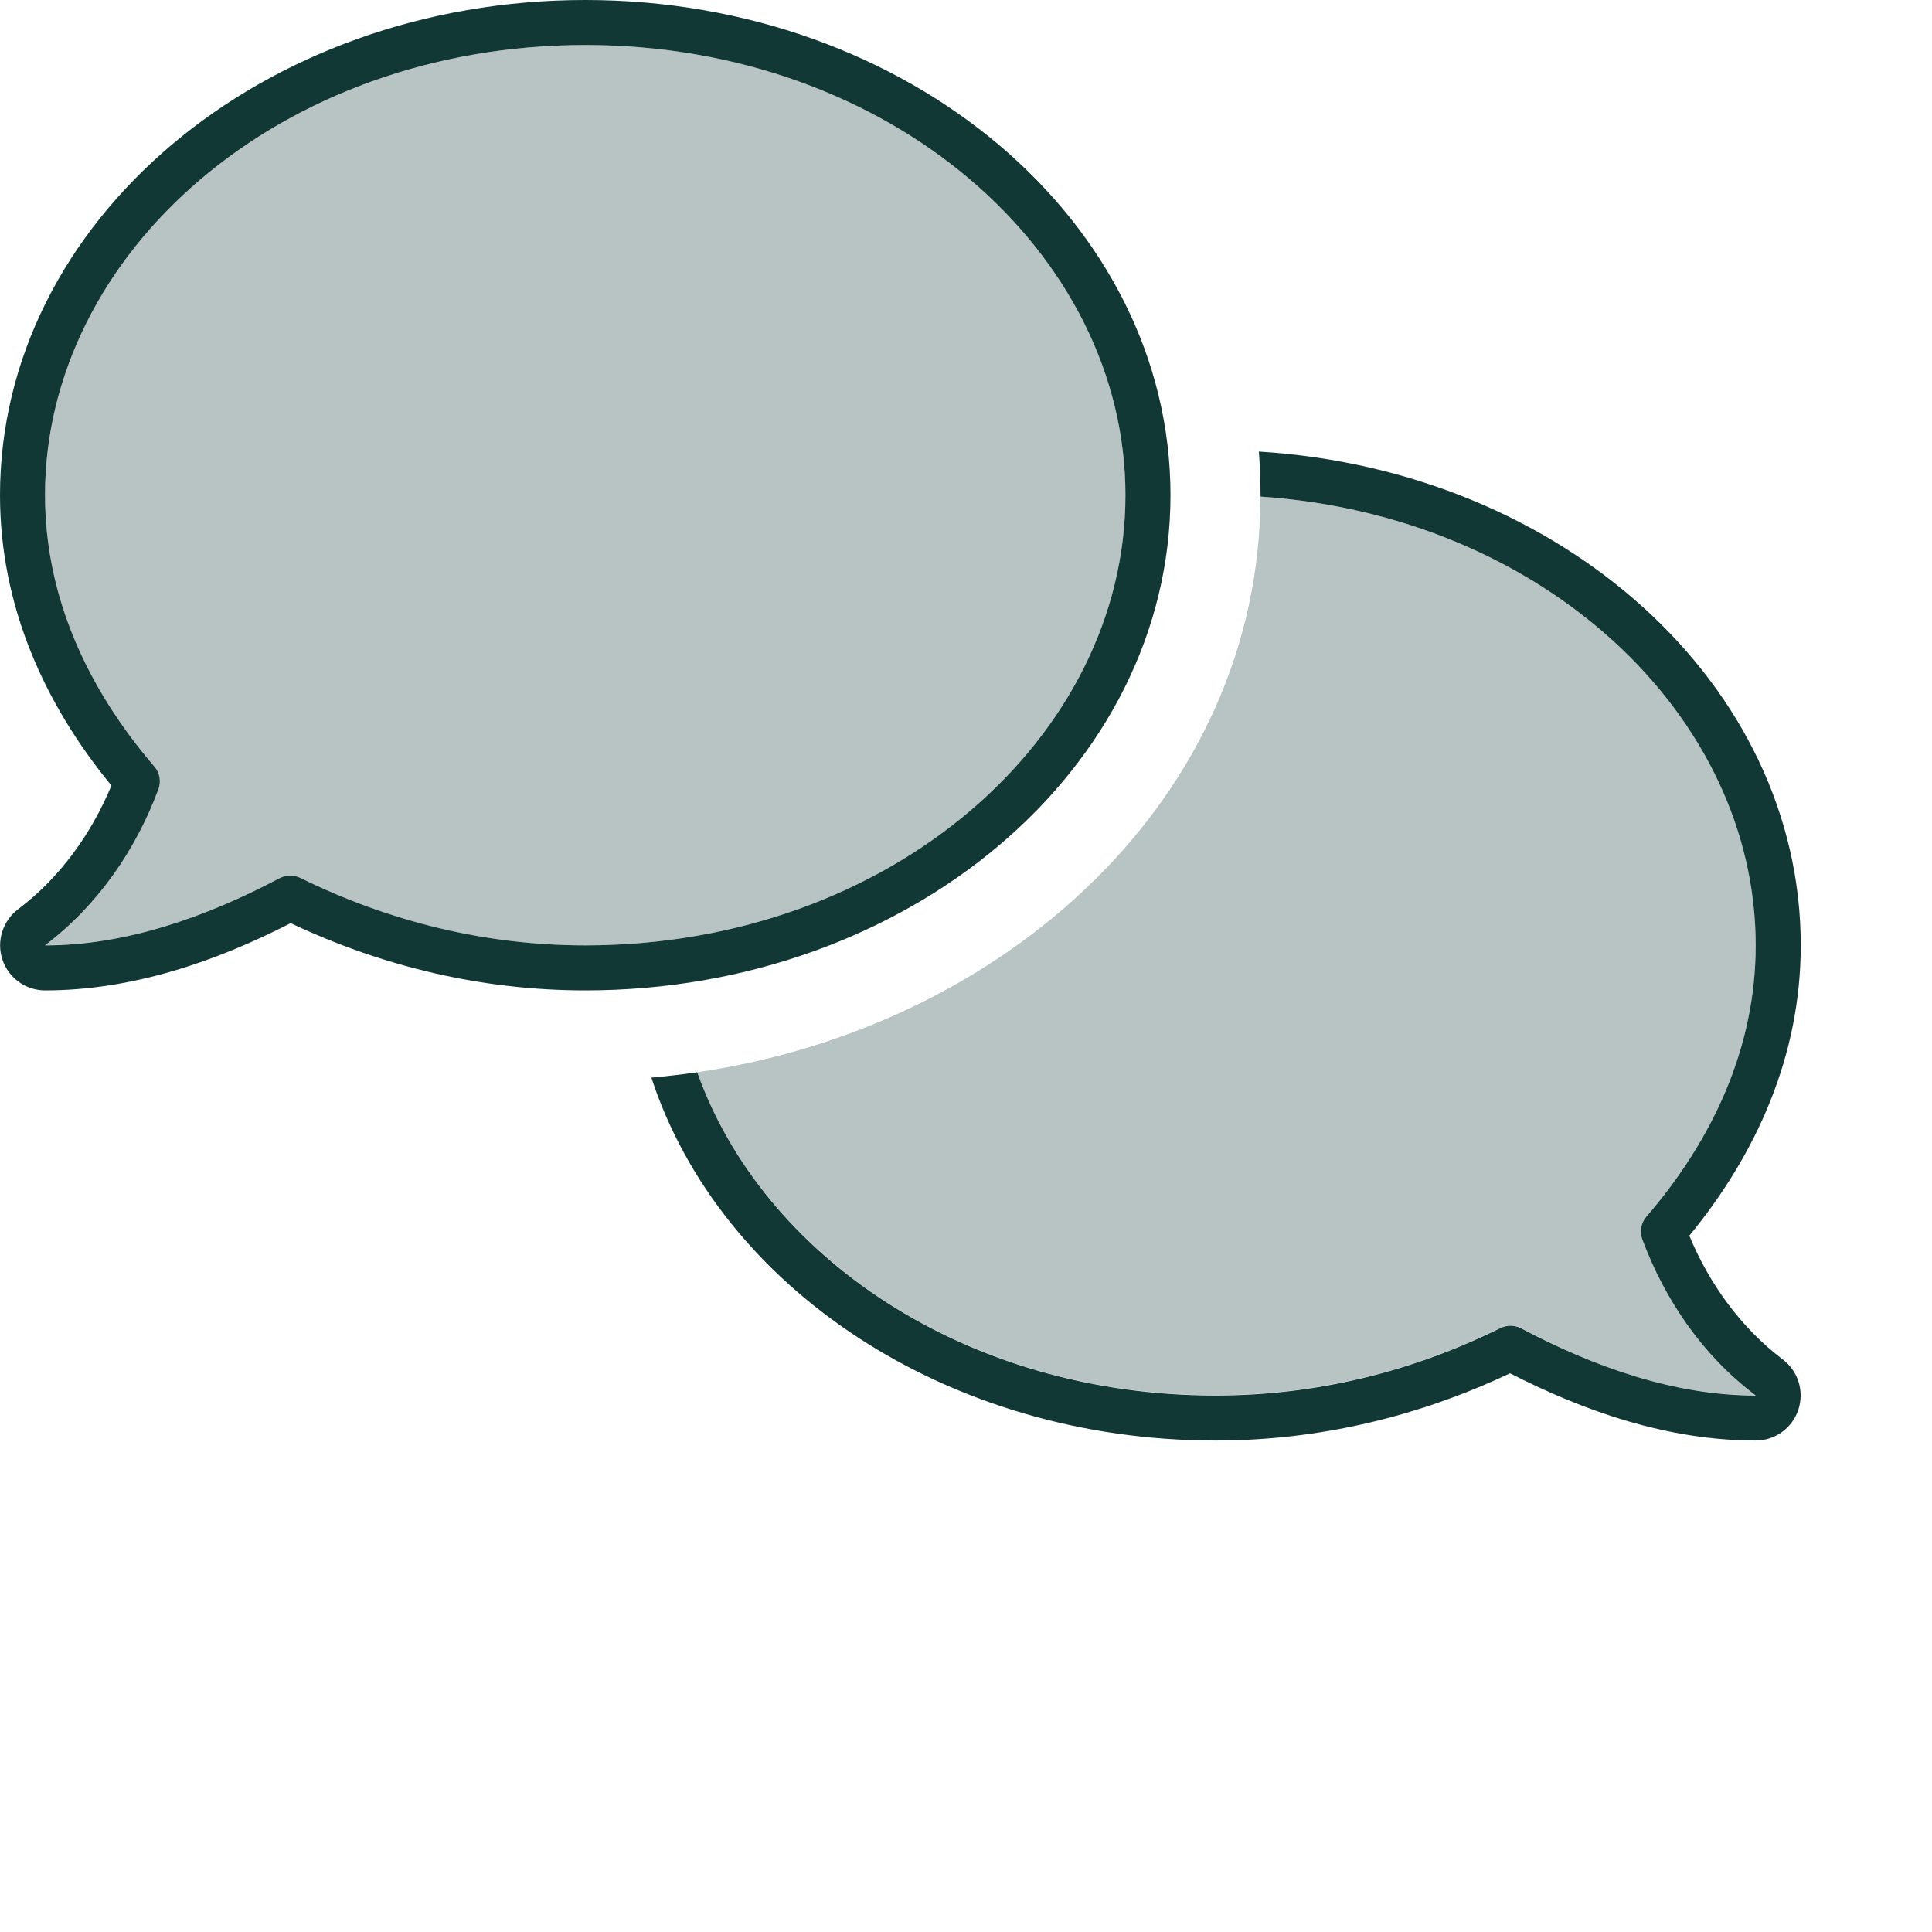
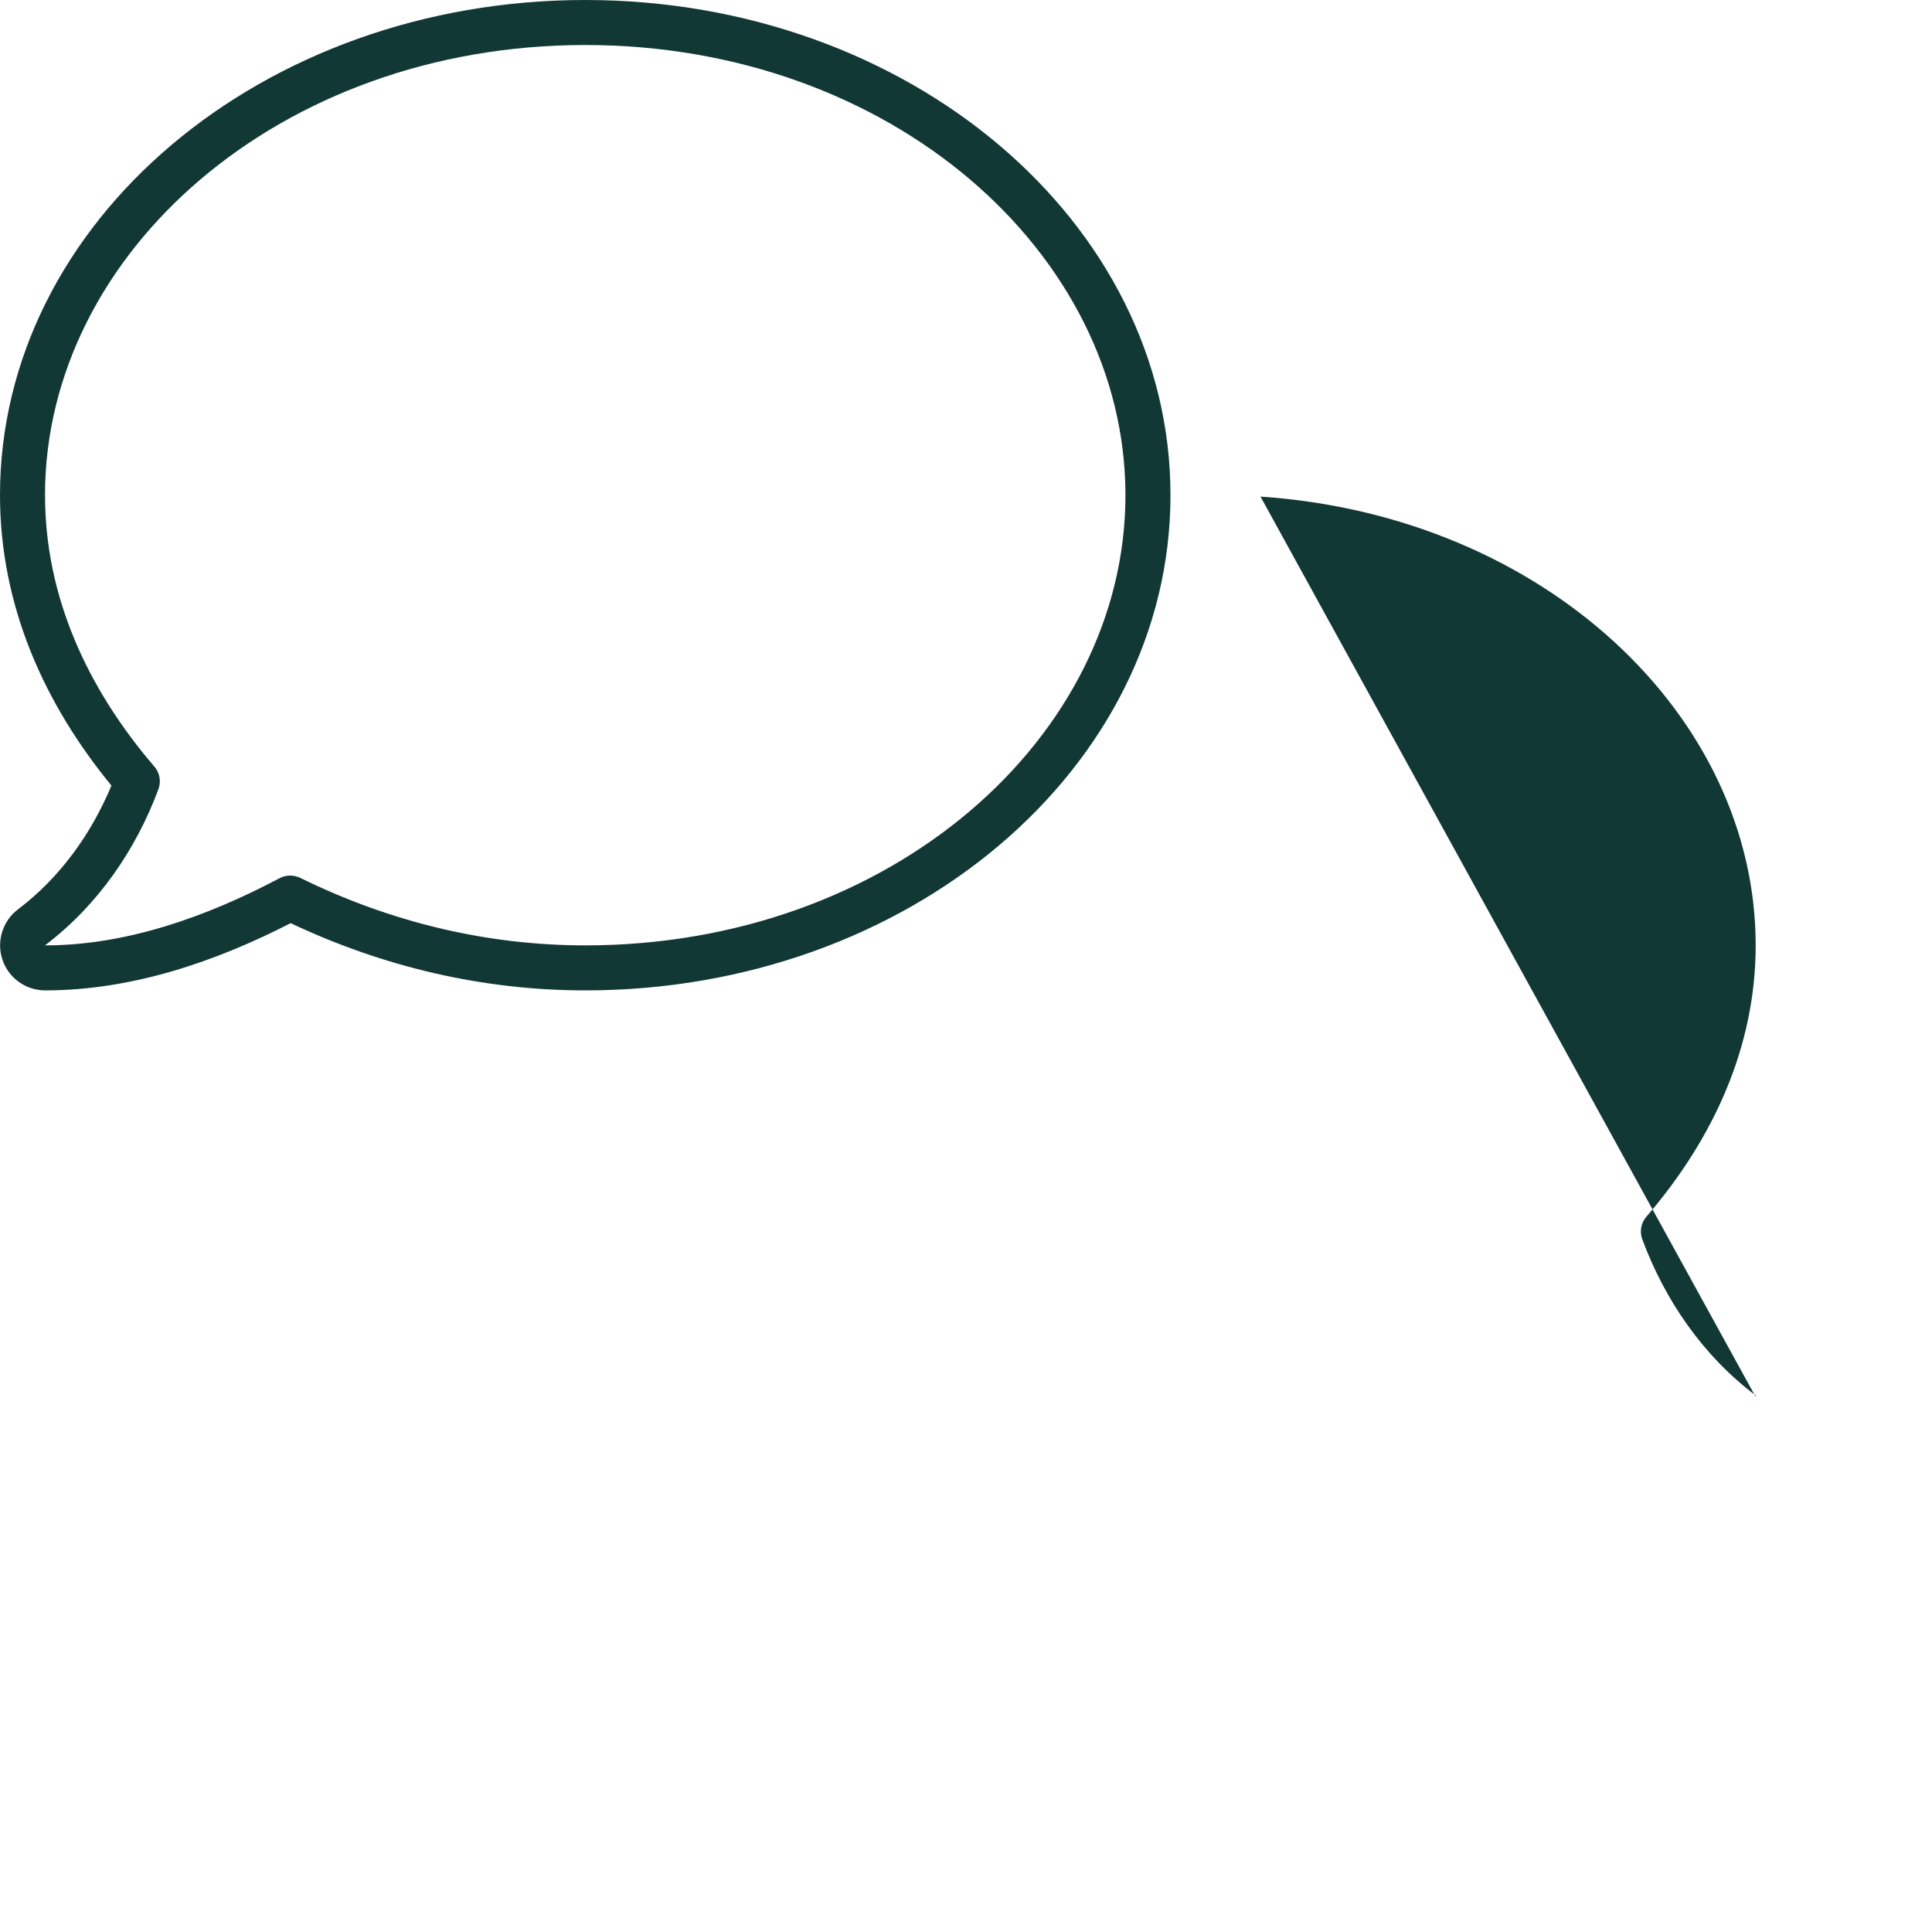
<svg xmlns="http://www.w3.org/2000/svg" id="Green_duotone" width="80" height="80" viewBox="0 0 80 80">
  <defs>
    <style>
      .cls-1 {
        fill: #123836;
      }

      .cls-2 {
        fill: #b8c3c3;
      }
    </style>
  </defs>
  <g id="Conversation_feedback_comment">
-     <path class="cls-2" d="M1.864,20.505C1.864,10.485,11.58,1.864,24.233,1.864s22.369,8.621,22.369,18.641-9.716,18.641-22.369,18.641c-4.113,0-8.109-.979-11.802-2.796-.268-.128-.583-.128-.85.012-3.041,1.608-6.361,2.784-9.705,2.773,2.179-1.654,3.751-3.949,4.683-6.454.117-.315.058-.676-.163-.932-2.773-3.227-4.532-7.037-4.532-11.243ZM28.87,44.4c12.804-1.876,23.289-11.394,23.324-23.837,11.732.792,20.505,9.064,20.505,18.582,0,4.206-1.759,8.027-4.532,11.243-.221.256-.28.617-.163.932.932,2.505,2.493,4.8,4.683,6.454-3.344.012-6.652-1.165-9.705-2.784-.268-.14-.583-.14-.85-.012-3.693,1.829-7.678,2.796-11.802,2.796-10.369,0-18.757-5.79-21.46-13.386v.012Z" />
-     <path class="cls-1" d="M1.864,20.505C1.864,10.485,11.58,1.864,24.233,1.864s22.369,8.621,22.369,18.641-9.716,18.641-22.369,18.641c-4.113,0-8.109-.979-11.802-2.796-.268-.128-.583-.128-.85.012-3.041,1.608-6.361,2.784-9.716,2.784l.012-.012c2.179-1.654,3.751-3.949,4.683-6.454.117-.315.058-.676-.163-.932-2.773-3.227-4.532-7.037-4.532-11.243ZM24.233,0C10.846,0,0,9.18,0,20.505c0,4.567,1.829,8.633,4.614,12.023-.839,2.016-2.144,3.821-3.856,5.115-.641.478-.909,1.316-.664,2.074.245.769.967,1.293,1.771,1.293,3.612,0,7.083-1.2,10.171-2.784,3.821,1.806,7.946,2.784,12.198,2.784,13.386,0,24.233-9.18,24.233-20.505S37.619,0,24.233,0ZM52.194,20.563c11.732.792,20.505,9.064,20.505,18.582,0,4.206-1.759,8.027-4.532,11.243-.221.256-.28.617-.163.932.932,2.505,2.493,4.8,4.683,6.454l.012.012c-3.355,0-6.676-1.177-9.716-2.784-.268-.14-.583-.14-.85-.012-3.693,1.829-7.678,2.796-11.802,2.796-10.369,0-18.757-5.79-21.46-13.386-.629.093-1.258.163-1.899.221,2.831,8.668,12.21,15.029,23.359,15.029,4.252,0,8.377-.979,12.198-2.784,3.087,1.584,6.559,2.784,10.171,2.784.804,0,1.526-.524,1.771-1.293.245-.769-.023-1.596-.664-2.074-1.713-1.305-3.017-3.099-3.856-5.115,2.784-3.39,4.614-7.456,4.614-12.023,0-10.812-9.891-19.677-22.439-20.446.047.594.07,1.2.07,1.806v.058Z" />
+     <path class="cls-1" d="M1.864,20.505C1.864,10.485,11.58,1.864,24.233,1.864s22.369,8.621,22.369,18.641-9.716,18.641-22.369,18.641c-4.113,0-8.109-.979-11.802-2.796-.268-.128-.583-.128-.85.012-3.041,1.608-6.361,2.784-9.716,2.784l.012-.012c2.179-1.654,3.751-3.949,4.683-6.454.117-.315.058-.676-.163-.932-2.773-3.227-4.532-7.037-4.532-11.243ZM24.233,0C10.846,0,0,9.18,0,20.505c0,4.567,1.829,8.633,4.614,12.023-.839,2.016-2.144,3.821-3.856,5.115-.641.478-.909,1.316-.664,2.074.245.769.967,1.293,1.771,1.293,3.612,0,7.083-1.2,10.171-2.784,3.821,1.806,7.946,2.784,12.198,2.784,13.386,0,24.233-9.18,24.233-20.505S37.619,0,24.233,0ZM52.194,20.563c11.732.792,20.505,9.064,20.505,18.582,0,4.206-1.759,8.027-4.532,11.243-.221.256-.28.617-.163.932.932,2.505,2.493,4.8,4.683,6.454l.012.012v.058Z" />
  </g>
</svg>